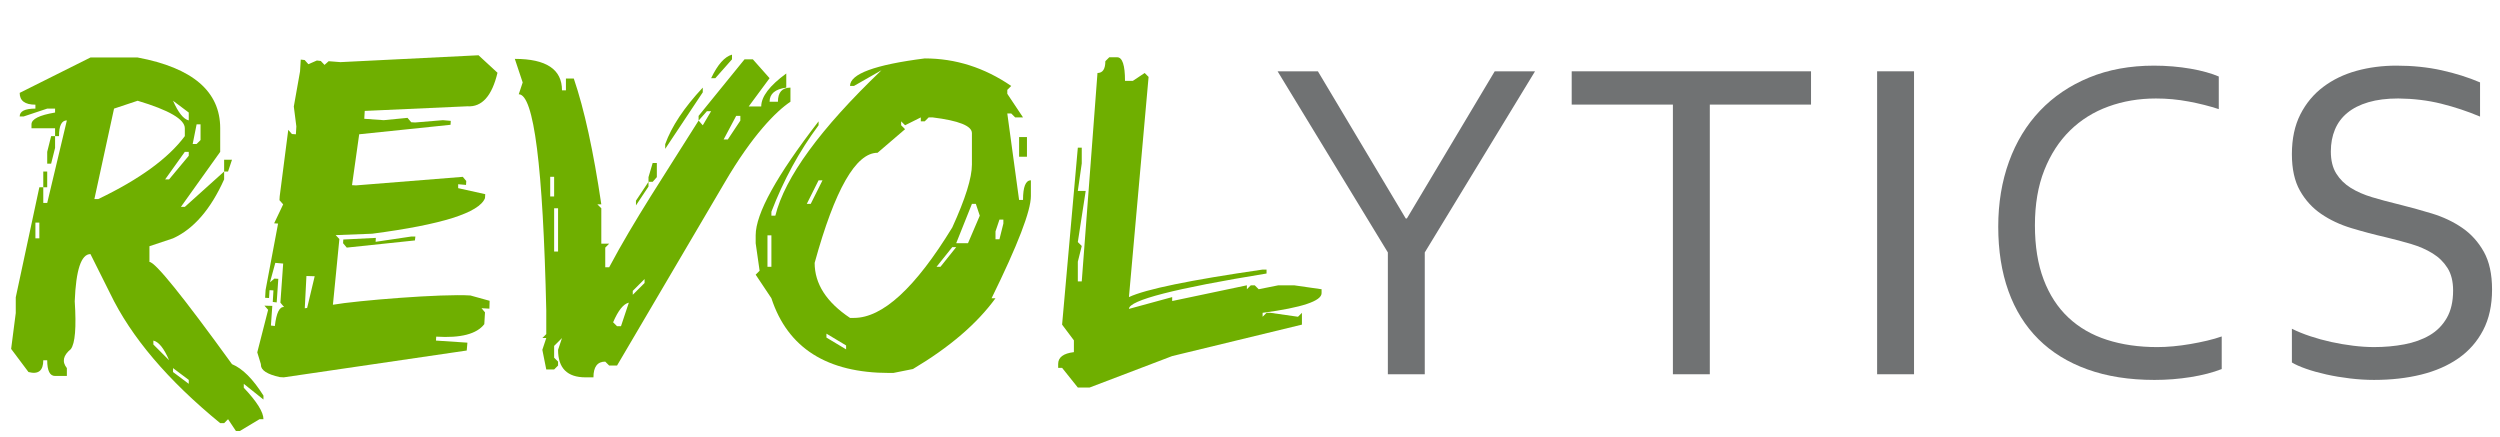
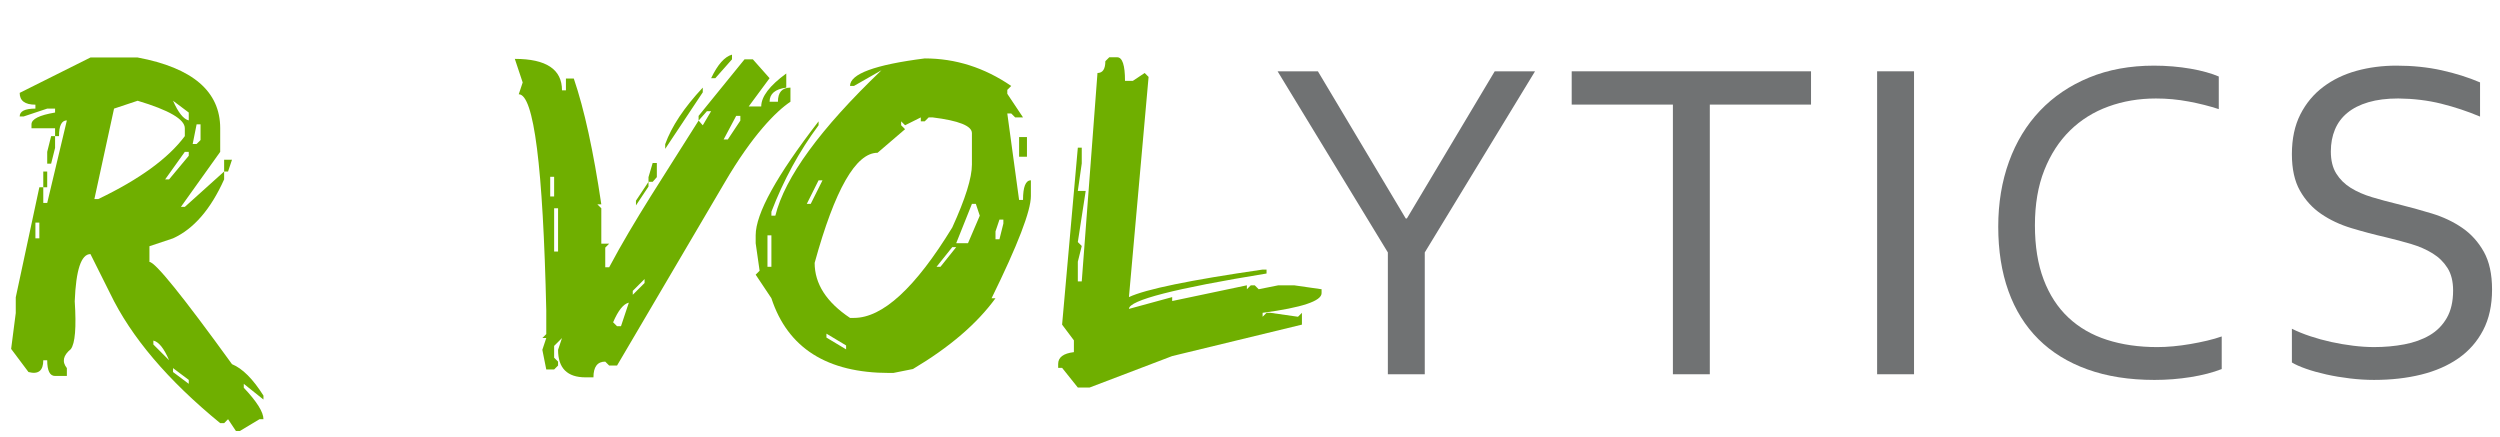
<svg xmlns="http://www.w3.org/2000/svg" viewBox="37 28 463 81" height="81" width="463" xml:space="preserve" id="svg2" version="1.1">
  <defs id="defs6">
    <clipPath id="clipPath18" clipPathUnits="userSpaceOnUse">
      <path id="path16" d="M 0,128 H 400 V 0 H 0 Z" />
    </clipPath>
  </defs>
  <g transform="matrix(1.333,0,0,-1.333,0,170.667)" id="g10">
    <g id="g12">
      <g clip-path="url(#clipPath18)" id="g14">
        <g transform="translate(53.981,54.247)" id="g20">
          <path id="path22" style="fill:#6faf00;fill-opacity:1;fill-rule:nonzero;stroke:none" d="m 0,0 v -0.546 l -2.185,1.638 v 0.547 z m -2.731,2.731 -2.185,2.185 v 0.546 c 0.749,-0.171 1.478,-1.081 2.185,-2.731 m -18.026,16.934 h -0.546 v 2.185 h 0.546 z m 0.546,7.101 h 0.546 v 2.185 h -0.546 z M 4.916,28.951 H 5.462 L 6.009,30.59 H 4.916 Z M 0,31.682 v -0.546 l -2.731,-3.277 h -0.547 l 2.732,3.823 z m -19.665,0 v -1.638 h 0.546 l 0.547,2.185 v 1.638 h -0.547 z M 1.639,35.506 V 33.321 L 1.092,32.775 H 0.546 l 0.546,2.731 z M 0,37.145 v -1.093 c -0.729,0.171 -1.457,1.082 -2.185,2.731 z m -10.379,0.546 3.278,1.092 c 4.37,-1.306 6.555,-2.581 6.555,-3.823 v -1.093 c -2.293,-3.084 -6.298,-5.998 -12.018,-8.74 h -0.546 z m -13.11,2.185 c 0,-1.093 0.728,-1.639 2.185,-1.639 v -0.546 c -1.457,0 -2.185,-0.365 -2.185,-1.093 h 0.547 l 3.277,1.093 h 1.093 V 37.145 C -20.757,36.78 -21.85,36.234 -21.85,35.506 V 34.96 h 3.278 v -1.093 h 0.546 c 0,1.457 0.364,2.185 1.092,2.185 l -2.731,-11.471 h -0.546 v 2.185 h -0.546 L -24.035,11.471 V 9.286 l -0.642,-4.98 2.409,-3.214 c 1.371,-0.363 2.057,0.183 2.057,1.639 h 0.546 c 0,-1.456 0.364,-2.185 1.093,-2.185 h 1.638 v 1.093 c -0.707,0.878 -0.525,1.756 0.547,2.635 0.599,0.792 0.781,3.009 0.546,6.651 0.171,4.37 0.9,6.555 2.185,6.555 l 2.731,-5.463 C -8.012,5.955 -2.913,-0.053 4.37,-6.009 h 0.546 l 0.546,0.547 1.093,-1.639 h 0.546 l 2.731,1.639 h 0.547 c 0,0.985 -0.911,2.442 -2.732,4.37 v 0.546 l 2.732,-2.185 v 0.546 C 8.922,0.129 7.465,1.586 6.009,2.185 -0.847,11.653 -4.67,16.387 -5.462,16.387 v 2.185 l 3.277,1.093 c 2.87,1.306 5.238,4.037 7.101,8.194 v 1.092 l -5.462,-4.916 h -0.546 l 5.462,7.647 v 3.278 c 0,5.119 -3.824,8.397 -11.471,9.832 h -6.555 z" />
        </g>
        <g transform="translate(79.942,73.43)" id="g24">
-           <path id="path26" style="fill:#6faf00;fill-opacity:1;fill-rule:nonzero;stroke:none" d="m 0,0 0.032,0.546 -4.52,-0.225 -0.032,-0.514 0.514,-0.61 9.468,0.996 0.065,0.546 H 4.98 Z m -13.099,1.382 -0.258,-3.792 -0.546,0.032 0.257,3.824 z m 3.585,-10.572 1.049,4.408 -1.146,0.033 -0.23,-4.482 c 0.032,0.004 0.327,0.041 0.327,0.041 m 3.58,0.448 c 3.333,0.583 15.203,1.547 19.108,1.287 l 2.667,-0.739 -0.032,-1.092 -1.093,0.064 0.482,-0.578 -0.096,-1.639 c -1.05,-1.371 -3.277,-1.95 -6.683,-1.735 l -0.033,-0.546 4.37,-0.29 -0.096,-1.092 -25.417,-3.727 -0.546,0.032 c -1.756,0.385 -2.635,0.953 -2.635,1.703 v 0.096 l -0.503,1.639 1.51,5.912 -0.514,0.578 1.092,-0.032 -0.192,-2.731 0.546,-0.064 c 0.214,1.82 0.642,2.699 1.285,2.635 l -0.514,0.61 0.386,5.431 -1.093,0.096 -0.739,-2.699 0.611,0.514 0.546,-0.032 -0.225,-3.278 -0.546,0.065 0.096,1.606 -0.546,0.032 -0.064,-1.092 -0.547,0.032 0.065,1.092 1.735,9.222 -0.547,0.033 1.254,2.634 -0.515,0.579 0.033,0.546 1.188,9.222 0.515,-0.578 0.546,-0.033 0.064,1.093 -0.353,2.763 0.867,4.884 0.097,1.639 0.546,-0.064 0.514,-0.579 1.178,0.515 0.547,-0.065 0.514,-0.546 0.578,0.514 1.639,-0.128 19.183,0.953 2.635,-2.431 C 16.162,20.254 14.77,18.701 12.756,18.829 L -1.51,18.187 -1.575,17.094 1.125,16.901 4.434,17.223 4.948,16.612 5.494,16.58 9.35,16.901 10.443,16.805 10.411,16.259 -2.281,14.941 -3.278,7.872 -2.731,7.84 12.114,9.029 12.596,8.451 12.564,7.904 11.471,8.001 V 7.455 L 15.231,6.619 15.198,6.073 C 14.406,4.038 9.179,2.388 -0.482,1.125 L -5.548,0.932 -5.034,0.386 c 0,0 -0.9,-9.212 -0.9,-9.128" />
-         </g>
+           </g>
        <g transform="translate(115.124,64.979)" id="g28">
          <path id="path30" style="fill:#6faf00;fill-opacity:1;fill-rule:nonzero;stroke:none" d="m 0,0 -1.092,-3.277 h -0.547 l -0.546,0.546 C -1.478,-1.082 -0.75,-0.172 0,0 M 2.185,3.277 V 2.731 L 0.546,1.093 v 0.546 z m -1.194,10.89 v -0.655 l 1.74,2.618 v 0.655 z M -9.832,7.101 h -0.546 v 6.009 h 0.546 z M 2.731,17.439 v -0.654 h 0.58 l 0.58,0.654 v 1.964 h -0.58 z m -13.11,-2.69 h -0.546 v 2.731 h 0.546 z m 25.872,11.199 v -0.654 l -1.74,-2.618 h -0.58 l 1.74,3.272 z M 5.052,22.021 v -0.655 l 5.22,7.855 v 0.654 C 7.679,27.103 5.939,24.485 5.052,22.021 m 6.381,9.163 h 0.58 l 2.32,2.619 v 0.654 c -1.024,-0.283 -1.991,-1.373 -2.9,-3.273 m -26.182,-0.594 -0.546,-1.639 c 2.099,0 3.374,-10.015 3.824,-30.043 V -4.37 l -0.546,-0.546 h 0.546 l -0.546,-1.639 0.546,-2.731 h 1.092 l 0.547,0.546 v 0.546 l -0.547,0.547 v 1.638 l 1.093,1.093 -0.546,-1.639 c 0,-2.549 1.274,-3.824 3.823,-3.824 h 1.093 c 0,1.457 0.546,2.185 1.639,2.185 l 0.546,-0.546 h 1.092 l 14.963,25.442 c 3.822,6.545 7.151,9.901 9.13,11.21 v 1.963 c -1.16,0 -1.74,-0.654 -1.74,-1.963 h -1.16 c 0,1.103 0.773,1.758 2.32,1.963 v 1.964 c -2.32,-1.694 -3.48,-3.222 -3.48,-4.582 h -1.741 l 2.901,3.927 -2.321,2.619 h -1.16 L 9.692,25.948 v -0.654 l 1.16,1.309 h 0.581 l -1.161,-1.964 -0.58,0.655 C 5.029,17.85 0.704,11.393 -2.731,4.916 h -0.546 v 2.731 l 0.546,0.547 h -1.093 v 4.916 l -0.546,0.546 h 0.546 c -1.092,7.391 -2.367,13.217 -3.823,17.48 H -8.74 v -1.639 h -0.546 c 0,2.913 -2.185,4.37 -6.555,4.37 z" />
        </g>
        <g transform="translate(145.31,59.034)" id="g32">
          <path id="path34" style="fill:#6faf00;fill-opacity:1;fill-rule:nonzero;stroke:none" d="M 0,0 V -0.546 L -2.731,1.092 V 1.639 Z M 15.295,13.656 13.11,10.925 h -0.546 l 2.185,2.731 z m -25.674,-2.731 h -0.546 v 4.37 h 0.546 z M 21.85,17.48 v -0.546 l -0.546,-2.185 h -0.547 v 1.092 l 0.547,1.639 z m -3.824,2.185 0.546,-1.639 -1.638,-3.824 h -1.639 l 2.185,5.463 z m -21.303,3.277 -1.639,-3.277 h -0.546 l 1.638,3.277 z m 27.312,3.278 h 1.092 v 2.731 h -1.092 z m -13.656,5.462 v -0.546 h 0.546 l 0.546,0.546 h 0.546 c 3.642,-0.45 5.463,-1.178 5.463,-2.185 v -4.37 c 0,-1.842 -0.911,-4.755 -2.731,-8.74 C 9.629,8.011 5.077,3.824 1.092,3.824 H 0.546 c -3.277,2.185 -4.916,4.734 -4.916,7.647 2.806,10.197 5.72,15.295 8.74,15.295 l 3.824,3.278 -0.546,0.546 v 0.546 L 8.194,30.59 Z m -9.833,4.37 h 0.546 l 3.824,2.185 C -3.588,30.097 -8.505,23.36 -9.832,18.026 h -0.547 v 0.546 c 1.692,4.413 3.877,8.419 6.555,12.018 v 0.546 c -5.827,-7.541 -8.74,-12.821 -8.74,-15.841 v -1.093 l 0.547,-3.823 -0.547,-0.547 2.185,-3.277 c 2.271,-6.92 7.733,-10.379 16.388,-10.379 h 0.546 l 2.731,0.547 c 5.077,3.02 8.901,6.297 11.471,9.832 h -0.546 c 3.642,7.411 5.463,12.146 5.463,14.202 v 2.185 c -0.729,0 -1.093,-0.91 -1.093,-2.731 h -0.546 l -1.639,12.018 h 0.546 l 0.547,-0.547 h 1.092 l -2.185,3.278 v 0.546 l 0.546,0.546 C 19.215,38.601 15.209,39.876 10.925,39.876 4.006,38.997 0.546,37.723 0.546,36.052" />
        </g>
        <g transform="translate(181.874,99.071)" id="g36">
          <path id="path38" style="fill:#6faf00;fill-opacity:1;fill-rule:nonzero;stroke:none" d="m 0,0 -0.546,-0.546 c 0,-1.093 -0.365,-1.639 -1.093,-1.639 L -3.824,-31.136 H -4.37 v 2.731 l 0.546,2.185 -0.546,0.547 1.093,7.101 H -4.37 l 0.546,3.823 v 2.185 H -4.37 l -2.185,-24.581 1.639,-2.185 v -1.638 c -1.457,-0.172 -2.185,-0.718 -2.185,-1.639 v -0.546 h 0.546 l 2.185,-2.732 h 1.639 l 11.471,4.37 18.026,4.37 v 1.639 l -0.546,-0.546 -3.824,0.546 H 21.85 l -0.546,-0.546 v 0.546 c 5.462,0.728 8.193,1.639 8.193,2.731 v 0.546 l -3.823,0.547 h -2.185 l -2.732,-0.547 -0.546,0.547 h -0.546 l -0.546,-0.547 v 0.547 L 8.74,-33.867 v 0.546 L 2.731,-34.96 c 0,1.2 6.373,2.839 19.119,4.916 v 0.547 H 21.304 C 11.235,-30.954 5.045,-32.229 2.731,-33.321 L 5.462,-2.731 4.916,-2.185 3.278,-3.277 H 2.185 C 2.185,-1.092 1.821,0 1.092,0 Z" />
        </g>
        <g transform="translate(241.026,97.121)" id="g40">
          <path id="path42" style="fill:#707273;fill-opacity:1;fill-rule:nonzero;stroke:none" d="m 0,0 h -5.6 l -12.205,-20.448 h -0.158 L -30.168,0 h -5.6 l 15.32,-25.166 v -16.925 h 5.128 v 16.925 z" />
        </g>
        <g transform="translate(265.309,92.496)" id="g44">
          <path id="path46" style="fill:#707273;fill-opacity:1;fill-rule:nonzero;stroke:none" d="M 0,0 H 14.062 V 4.624 H -19.189 V 0 H -5.128 V -37.466 H 0 Z" />
        </g>
        <path id="path48" style="fill:#707273;fill-opacity:1;fill-rule:nonzero;stroke:none" d="m 293.682,97.121 h -5.128 V 55.03 h 5.128 z" />
        <g transform="translate(331.849,92.921)" id="g50">
          <path id="path52" style="fill:#707273;fill-opacity:1;fill-rule:nonzero;stroke:none" d="m 0,0 c 1.508,-0.283 2.899,-0.635 4.173,-1.054 v 4.53 C 3.69,3.686 3.113,3.885 2.442,4.074 1.771,4.262 1.042,4.425 0.256,4.561 c -0.786,0.137 -1.61,0.241 -2.469,0.315 -0.861,0.073 -1.731,0.11 -2.611,0.11 -3.335,0 -6.339,-0.55 -9.013,-1.651 -2.674,-1.101 -4.95,-2.638 -6.827,-4.609 -1.877,-1.972 -3.313,-4.331 -4.309,-7.078 -0.997,-2.748 -1.494,-5.757 -1.494,-9.028 0,-3.335 0.471,-6.319 1.415,-8.95 0.944,-2.633 2.333,-4.861 4.168,-6.685 1.835,-1.825 4.106,-3.225 6.811,-4.2 2.705,-0.975 5.809,-1.463 9.311,-1.463 1.72,0 3.398,0.132 5.034,0.394 1.636,0.262 3.072,0.634 4.309,1.116 v 4.53 c -0.594,-0.21 -1.268,-0.404 -2.022,-0.582 -0.754,-0.178 -1.528,-0.335 -2.325,-0.471 -0.796,-0.137 -1.586,-0.242 -2.372,-0.315 -0.785,-0.074 -1.528,-0.11 -2.229,-0.11 -2.569,0 -4.898,0.335 -6.989,1.007 -2.091,0.67 -3.88,1.703 -5.366,3.098 -1.486,1.394 -2.632,3.156 -3.439,5.285 -0.807,2.128 -1.21,4.64 -1.21,7.534 0,2.915 0.435,5.469 1.305,7.66 0.871,2.192 2.06,4.027 3.568,5.505 1.507,1.479 3.286,2.59 5.335,3.335 2.048,0.744 4.252,1.117 6.608,1.117 C -3.026,0.425 -1.508,0.283 0,0" />
        </g>
        <g transform="translate(352.157,89.02)" id="g54">
          <path id="path56" style="fill:#707273;fill-opacity:1;fill-rule:nonzero;stroke:none" d="M 0,0 C 0.378,0.912 0.954,1.688 1.73,2.328 2.506,2.967 3.481,3.46 4.656,3.806 5.83,4.152 7.214,4.326 8.808,4.326 10.926,4.304 12.914,4.063 14.77,3.602 16.626,3.14 18.424,2.543 20.165,1.809 v 4.75 C 18.549,7.251 16.772,7.812 14.833,8.242 12.892,8.672 10.8,8.887 8.557,8.887 6.585,8.887 4.729,8.646 2.988,8.163 1.247,7.681 -0.29,6.937 -1.626,5.93 -2.962,4.923 -4.021,3.649 -4.804,2.108 -5.586,0.566 -5.977,-1.274 -5.977,-3.413 c 0,-2.056 0.372,-3.744 1.117,-5.065 0.744,-1.321 1.73,-2.402 2.957,-3.24 1.227,-0.839 2.621,-1.494 4.184,-1.966 1.562,-0.472 3.161,-0.897 4.797,-1.274 1.237,-0.294 2.417,-0.609 3.539,-0.944 1.122,-0.336 2.113,-0.771 2.973,-1.306 0.86,-0.534 1.546,-1.211 2.06,-2.029 0.514,-0.818 0.771,-1.856 0.771,-3.114 0,-1.531 -0.294,-2.805 -0.881,-3.822 -0.587,-1.018 -1.384,-1.82 -2.391,-2.407 -1.006,-0.587 -2.175,-1.006 -3.507,-1.258 -1.332,-0.252 -2.732,-0.377 -4.2,-0.377 -0.902,0 -1.867,0.063 -2.894,0.188 -1.028,0.126 -2.045,0.299 -3.051,0.519 -1.007,0.221 -1.982,0.488 -2.926,0.803 -0.944,0.314 -1.793,0.66 -2.548,1.038 v -4.687 c 0.482,-0.294 1.143,-0.588 1.982,-0.881 0.838,-0.294 1.777,-0.556 2.815,-0.787 1.039,-0.23 2.129,-0.414 3.272,-0.55 1.143,-0.136 2.26,-0.205 3.35,-0.205 2.37,0 4.551,0.247 6.544,0.739 1.992,0.493 3.718,1.248 5.177,2.265 1.459,1.017 2.602,2.317 3.429,3.901 0.827,1.583 1.24,3.466 1.24,5.647 0,2.139 -0.382,3.89 -1.145,5.253 -0.764,1.363 -1.763,2.47 -2.996,3.319 -1.234,0.85 -2.641,1.515 -4.22,1.998 -1.578,0.482 -3.184,0.922 -4.815,1.321 -1.213,0.294 -2.379,0.608 -3.497,0.944 -1.119,0.335 -2.102,0.765 -2.949,1.29 -0.847,0.524 -1.522,1.19 -2.024,1.997 -0.502,0.807 -0.752,1.83 -0.752,3.067 0,1.112 0.188,2.124 0.566,3.036" />
        </g>
        <g transform="translate(33.909,40.328)" id="g58">
          <path id="path60" style="fill:#707273;fill-opacity:1;fill-rule:nonzero;stroke:none" d="m 0,0 c 0.501,0 0.915,-0.016 1.24,-0.049 0.326,-0.032 0.606,-0.084 0.84,-0.156 0.495,-0.15 0.882,-0.396 1.162,-0.737 0.28,-0.342 0.423,-0.793 0.43,-1.353 0,-0.599 -0.15,-1.084 -0.449,-1.455 C 2.923,-4.121 2.497,-4.391 1.943,-4.561 1.67,-4.645 1.361,-4.704 1.016,-4.736 0.671,-4.769 0.254,-4.785 -0.234,-4.785 H -1.807 V 0 Z m 0.117,-6.221 4.024,-5.41 h 1.591 l -3.867,5.586 v 0.039 c 0.521,0.091 0.995,0.235 1.421,0.43 0.427,0.195 0.793,0.446 1.099,0.752 0.306,0.306 0.543,0.667 0.713,1.084 0.169,0.416 0.254,0.888 0.254,1.416 0,0.892 -0.241,1.635 -0.722,2.231 C 4.148,0.503 3.453,0.924 2.542,1.172 2.211,1.263 1.845,1.33 1.445,1.372 1.045,1.414 0.559,1.436 -0.013,1.436 h -3.385 v -13.067 h 1.591 v 5.41 z" />
        </g>
        <g transform="translate(52.008,29.947)" id="g62">
          <path id="path64" style="fill:#707273;fill-opacity:1;fill-rule:nonzero;stroke:none" d="M 0,0 C -0.417,0.117 -0.78,0.304 -1.089,0.561 -1.398,0.819 -1.642,1.154 -1.821,1.567 -2.001,1.981 -2.09,2.484 -2.09,3.076 h 6.406 c 0.007,0.195 0.01,0.321 0.01,0.376 v 0.2 C 4.326,4.473 4.23,5.176 4.039,5.762 3.847,6.348 3.586,6.826 3.255,7.197 2.923,7.568 2.532,7.84 2.081,8.013 1.629,8.185 1.144,8.271 0.624,8.271 0.072,8.271 -0.457,8.167 -0.964,7.959 -1.47,7.751 -1.918,7.438 -2.308,7.021 -2.698,6.605 -3.009,6.085 -3.243,5.464 -3.477,4.842 -3.594,4.108 -3.594,3.262 c 0,-0.86 0.121,-1.594 0.362,-2.202 0.241,-0.609 0.575,-1.102 1.001,-1.48 0.426,-0.378 0.93,-0.651 1.513,-0.82 0.583,-0.169 1.206,-0.254 1.87,-0.254 0.56,0 1.084,0.047 1.573,0.142 0.488,0.094 0.898,0.222 1.23,0.385 v 1.26 C 3.545,0.143 3.133,0.028 2.72,-0.054 2.306,-0.135 1.849,-0.176 1.348,-0.176 0.866,-0.176 0.417,-0.117 0,0 M 1.488,6.773 C 1.759,6.639 1.986,6.455 2.171,6.221 2.355,5.986 2.495,5.711 2.591,5.396 2.686,5.08 2.734,4.74 2.734,4.375 h -4.746 c 0.033,0.358 0.119,0.695 0.257,1.011 0.139,0.316 0.32,0.591 0.544,0.825 0.224,0.234 0.486,0.42 0.786,0.557 0.3,0.136 0.625,0.205 0.974,0.205 0.356,0 0.669,-0.067 0.939,-0.2" />
        </g>
        <g transform="translate(68.793,30.23)" id="g66">
          <path id="path68" style="fill:#707273;fill-opacity:1;fill-rule:nonzero;stroke:none" d="m 0,0 c -0.236,0.71 -0.537,1.572 -0.903,2.588 l -1.846,5.156 h -1.513 l 3.507,-9.277 H 0.814 L 4.322,7.744 H 2.808 L 0.949,2.588 C 0.567,1.54 0.263,0.677 0.039,0 Z" />
        </g>
        <g transform="translate(89.709,35.328)" id="g70">
          <path id="path72" style="fill:#707273;fill-opacity:1;fill-rule:nonzero;stroke:none" d="m 0,0 c -0.202,0.599 -0.492,1.113 -0.869,1.543 -0.378,0.43 -0.84,0.762 -1.387,0.996 -0.547,0.234 -1.162,0.352 -1.845,0.352 -0.671,0 -1.278,-0.118 -1.822,-0.352 C -6.466,2.305 -6.929,1.973 -7.31,1.543 -7.69,1.113 -7.985,0.599 -8.193,0 c -0.209,-0.599 -0.313,-1.266 -0.313,-2.002 0,-0.729 0.101,-1.393 0.303,-1.992 0.202,-0.599 0.493,-1.112 0.874,-1.538 0.381,-0.427 0.843,-0.757 1.387,-0.991 0.543,-0.235 1.16,-0.352 1.85,-0.352 0.671,0 1.276,0.117 1.817,0.352 0.54,0.234 1.001,0.564 1.382,0.991 0.38,0.426 0.675,0.939 0.883,1.538 0.209,0.599 0.313,1.263 0.313,1.992 C 0.303,-1.266 0.202,-0.599 0,0 m -1.489,-3.521 c -0.14,-0.446 -0.336,-0.821 -0.586,-1.127 -0.251,-0.307 -0.547,-0.539 -0.889,-0.699 -0.342,-0.159 -0.718,-0.239 -1.128,-0.239 -0.41,0 -0.788,0.08 -1.133,0.239 -0.345,0.16 -0.644,0.392 -0.898,0.699 -0.254,0.306 -0.451,0.681 -0.591,1.127 -0.14,0.446 -0.21,0.953 -0.21,1.519 0,0.573 0.07,1.082 0.21,1.528 0.14,0.446 0.335,0.824 0.586,1.133 0.251,0.309 0.549,0.544 0.894,0.703 0.345,0.16 0.722,0.24 1.133,0.24 0.41,0 0.787,-0.08 1.132,-0.24 0.345,-0.159 0.643,-0.394 0.894,-0.703 0.25,-0.309 0.446,-0.687 0.586,-1.133 0.14,-0.446 0.21,-0.955 0.21,-1.528 0,-0.566 -0.07,-1.073 -0.21,-1.519" />
        </g>
        <path id="path74" style="fill:#707273;fill-opacity:1;fill-rule:nonzero;stroke:none" d="M 100.816,42.837 H 99.302 V 28.696 h 1.514 z" />
        <g transform="translate(115.658,28.614)" id="g76">
          <path id="path78" style="fill:#707273;fill-opacity:1;fill-rule:nonzero;stroke:none" d="m 0,0 c 0.394,0.107 0.74,0.259 1.04,0.454 0.299,0.195 0.552,0.428 0.757,0.698 0.205,0.27 0.366,0.565 0.483,0.884 0.078,0.228 0.135,0.477 0.171,0.747 0.036,0.27 0.054,0.562 0.054,0.874 V 9.36 H 0.991 V 3.677 C 0.991,3.208 0.936,2.814 0.825,2.495 0.675,2.078 0.426,1.746 0.078,1.499 -0.27,1.251 -0.731,1.128 -1.304,1.128 c -0.54,0 -0.984,0.112 -1.333,0.337 -0.348,0.224 -0.6,0.532 -0.757,0.923 -0.136,0.345 -0.205,0.774 -0.205,1.289 V 9.36 H -5.112 V 3.667 c 0,-0.332 0.019,-0.638 0.058,-0.918 0.039,-0.28 0.104,-0.537 0.196,-0.772 0.117,-0.312 0.276,-0.6 0.478,-0.864 0.202,-0.263 0.448,-0.49 0.737,-0.678 0.29,-0.189 0.627,-0.336 1.011,-0.44 0.384,-0.104 0.817,-0.156 1.299,-0.156 0.495,0 0.939,0.054 1.333,0.161" />
        </g>
        <g transform="translate(132.688,29.947)" id="g80">
          <path id="path82" style="fill:#707273;fill-opacity:1;fill-rule:nonzero;stroke:none" d="m 0,0 c -0.189,-0.052 -0.396,-0.094 -0.62,-0.127 -0.225,-0.033 -0.438,-0.049 -0.64,-0.049 -0.293,0 -0.543,0.038 -0.752,0.112 C -2.22,0.011 -2.391,0.115 -2.524,0.249 -2.658,0.382 -2.756,0.54 -2.817,0.723 -2.879,0.905 -2.91,1.104 -2.91,1.318 v 5.411 h 2.773 V 8.027 H -2.91 v 2.539 H -4.424 V 8.027 H -6.211 V 6.729 h 1.787 V 1.084 c 0,-0.391 0.059,-0.745 0.176,-1.064 0.117,-0.319 0.294,-0.591 0.532,-0.816 0.238,-0.224 0.536,-0.397 0.894,-0.518 0.358,-0.12 0.781,-0.18 1.269,-0.18 0.371,0.006 0.69,0.032 0.957,0.078 0.267,0.046 0.466,0.094 0.596,0.146 z" />
        </g>
        <path id="path84" style="fill:#707273;fill-opacity:1;fill-rule:nonzero;stroke:none" d="m 143.111,41.822 h -1.514 v -1.689 h 1.514 z m 0.039,-3.848 h -1.514 v -9.277 h 1.514 z" />
        <g transform="translate(160.946,35.328)" id="g86">
          <path id="path88" style="fill:#707273;fill-opacity:1;fill-rule:nonzero;stroke:none" d="m 0,0 c -0.202,0.599 -0.492,1.113 -0.869,1.543 -0.378,0.43 -0.84,0.762 -1.387,0.996 -0.547,0.234 -1.162,0.352 -1.846,0.352 -0.67,0 -1.277,-0.118 -1.821,-0.352 C -6.466,2.305 -6.929,1.973 -7.31,1.543 -7.69,1.113 -7.985,0.599 -8.193,0 c -0.209,-0.599 -0.313,-1.266 -0.313,-2.002 0,-0.729 0.101,-1.393 0.303,-1.992 0.202,-0.599 0.493,-1.112 0.874,-1.538 0.381,-0.427 0.843,-0.757 1.387,-0.991 0.543,-0.235 1.16,-0.352 1.85,-0.352 0.671,0 1.276,0.117 1.817,0.352 0.54,0.234 1.001,0.564 1.382,0.991 0.38,0.426 0.675,0.939 0.883,1.538 0.209,0.599 0.313,1.263 0.313,1.992 C 0.303,-1.266 0.202,-0.599 0,0 m -1.489,-3.521 c -0.14,-0.446 -0.336,-0.821 -0.586,-1.127 -0.251,-0.307 -0.547,-0.539 -0.889,-0.699 -0.342,-0.159 -0.718,-0.239 -1.128,-0.239 -0.41,0 -0.788,0.08 -1.133,0.239 -0.345,0.16 -0.644,0.392 -0.898,0.699 -0.254,0.306 -0.451,0.681 -0.591,1.127 -0.14,0.446 -0.21,0.953 -0.21,1.519 0,0.573 0.07,1.082 0.21,1.528 0.14,0.446 0.335,0.824 0.586,1.133 0.251,0.309 0.549,0.544 0.894,0.703 0.345,0.16 0.722,0.24 1.132,0.24 0.411,0 0.788,-0.08 1.133,-0.24 0.345,-0.159 0.643,-0.394 0.894,-0.703 0.25,-0.309 0.446,-0.687 0.586,-1.133 0.14,-0.446 0.21,-0.955 0.21,-1.528 0,-0.566 -0.07,-1.073 -0.21,-1.519" />
        </g>
        <g transform="translate(171.613,37.974)" id="g90">
          <path id="path92" style="fill:#707273;fill-opacity:1;fill-rule:nonzero;stroke:none" d="m 0,0 h -1.172 v -9.277 h 1.514 v 6.591 c 0.351,0.508 0.771,0.907 1.26,1.197 0.488,0.289 0.992,0.434 1.513,0.434 0.593,0 1.043,-0.175 1.353,-0.527 0.309,-0.352 0.464,-0.928 0.464,-1.729 v -5.966 h 1.513 v 6.211 c 0,0.611 -0.08,1.127 -0.239,1.547 -0.16,0.42 -0.376,0.761 -0.649,1.021 C 5.283,-0.238 4.961,-0.049 4.59,0.068 4.219,0.186 3.822,0.244 3.398,0.244 3.04,0.244 2.71,0.205 2.407,0.127 2.104,0.049 1.826,-0.06 1.572,-0.2 1.318,-0.34 1.089,-0.503 0.884,-0.689 0.679,-0.874 0.492,-1.074 0.322,-1.289 H 0.293 Z" />
        </g>
        <g transform="translate(193.139,30.913)" id="g94">
          <path id="path96" style="fill:#707273;fill-opacity:1;fill-rule:nonzero;stroke:none" d="m 0,0 c -0.071,-0.072 -0.183,-0.173 -0.335,-0.303 -0.153,-0.13 -0.337,-0.26 -0.555,-0.39 -0.217,-0.131 -0.465,-0.243 -0.743,-0.337 -0.279,-0.095 -0.58,-0.142 -0.904,-0.142 -0.247,0 -0.478,0.034 -0.695,0.103 -0.217,0.068 -0.405,0.172 -0.564,0.312 -0.159,0.14 -0.284,0.318 -0.374,0.532 -0.091,0.215 -0.137,0.466 -0.137,0.752 0,0.567 0.182,0.987 0.545,1.26 0.363,0.274 0.865,0.41 1.507,0.41 C -1.795,2.191 -1.374,2.152 -0.992,2.08 -0.609,2.008 -0.279,1.934 0,1.855 Z m 0.244,-2.217 h 1.27 V 3.975 C 1.514,4.274 1.493,4.549 1.45,4.8 1.408,5.05 1.338,5.28 1.24,5.488 0.98,6.035 0.552,6.475 -0.044,6.807 -0.64,7.139 -1.406,7.305 -2.344,7.305 -2.604,7.305 -2.865,7.292 -3.125,7.266 -3.385,7.24 -3.633,7.202 -3.867,7.153 -4.101,7.105 -4.325,7.046 -4.536,6.978 -4.748,6.909 -4.932,6.836 -5.088,6.758 v -1.27 c 0.41,0.157 0.822,0.279 1.236,0.367 0.413,0.087 0.854,0.131 1.323,0.131 0.631,0 1.133,-0.102 1.504,-0.307 0.371,-0.205 0.641,-0.464 0.81,-0.777 C -0.137,4.753 -0.081,4.58 -0.049,4.385 -0.016,4.189 0,3.965 0,3.711 V 3.066 H -0.039 C -0.358,3.184 -0.723,3.281 -1.133,3.359 -1.543,3.438 -1.989,3.48 -2.471,3.486 -2.979,3.486 -3.442,3.418 -3.862,3.281 -4.282,3.145 -4.642,2.949 -4.941,2.695 -5.241,2.441 -5.474,2.132 -5.64,1.768 -5.806,1.403 -5.889,0.99 -5.889,0.527 c 0,-0.468 0.075,-0.888 0.225,-1.259 0.15,-0.372 0.36,-0.686 0.63,-0.943 0.27,-0.257 0.592,-0.452 0.967,-0.586 0.374,-0.133 0.786,-0.2 1.235,-0.2 0.332,0 0.644,0.036 0.937,0.107 0.293,0.072 0.564,0.168 0.811,0.289 0.247,0.12 0.466,0.257 0.654,0.41 0.189,0.153 0.345,0.307 0.469,0.464 h 0.039 z" />
        </g>
        <g transform="translate(209.471,38.199)" id="g98">
          <path id="path100" style="fill:#707273;fill-opacity:1;fill-rule:nonzero;stroke:none" d="m 0,0 c -0.052,0.006 -0.112,0.011 -0.181,0.015 -0.068,0.003 -0.135,0.005 -0.2,0.005 -0.358,0 -0.7,-0.044 -1.025,-0.132 -0.326,-0.088 -0.625,-0.21 -0.899,-0.367 -0.273,-0.156 -0.519,-0.338 -0.737,-0.546 -0.218,-0.209 -0.402,-0.433 -0.552,-0.674 h -0.029 l -0.293,1.474 h -1.172 v -9.277 h 1.514 v 6.465 c 0.162,0.267 0.366,0.498 0.61,0.693 0.244,0.196 0.518,0.36 0.821,0.493 0.302,0.134 0.626,0.233 0.971,0.298 0.345,0.065 0.697,0.098 1.055,0.098 l 0.117,0 z" />
        </g>
        <g transform="translate(220.369,28.882)" id="g102">
          <path id="path104" style="fill:#707273;fill-opacity:1;fill-rule:nonzero;stroke:none" d="m 0,0 -1.982,-4.727 h 1.503 L 5.266,9.092 H 3.753 L 0.795,1.816 H 0.736 l -2.882,7.276 h -1.513 z" />
        </g>
        <g transform="translate(249.988,39.732)" id="g106">
          <path id="path108" style="fill:#707273;fill-opacity:1;fill-rule:nonzero;stroke:none" d="m 0,0 c 0.556,-1.603 1.102,-3.081 1.638,-4.435 l 0.495,-1.229 h -4.331 l 0.489,1.23 c 0.53,1.33 1.087,2.808 1.67,4.434 z m -4.326,-11.035 1.56,3.935 h 5.463 l 1.561,-3.935 H 5.986 L 0.664,2.031 h -1.377 l -5.322,-13.066 z" />
        </g>
        <g transform="translate(265.753,37.974)" id="g110">
          <path id="path112" style="fill:#707273;fill-opacity:1;fill-rule:nonzero;stroke:none" d="m 0,0 h -1.172 v -9.277 h 1.514 v 6.591 c 0.351,0.508 0.771,0.907 1.26,1.197 0.488,0.289 0.992,0.434 1.513,0.434 0.593,0 1.044,-0.175 1.353,-0.527 0.309,-0.352 0.464,-0.928 0.464,-1.729 v -5.966 h 1.513 v 6.211 c 0,0.611 -0.079,1.127 -0.239,1.547 C 6.047,-1.099 5.83,-0.758 5.557,-0.498 5.283,-0.238 4.961,-0.049 4.59,0.068 4.219,0.186 3.822,0.244 3.398,0.244 3.04,0.244 2.71,0.205 2.407,0.127 2.105,0.049 1.826,-0.06 1.572,-0.2 1.318,-0.34 1.089,-0.503 0.884,-0.689 0.679,-0.874 0.492,-1.074 0.322,-1.289 H 0.293 Z" />
        </g>
        <g transform="translate(287.279,30.913)" id="g114">
          <path id="path116" style="fill:#707273;fill-opacity:1;fill-rule:nonzero;stroke:none" d="m 0,0 c -0.071,-0.072 -0.183,-0.173 -0.335,-0.303 -0.153,-0.13 -0.337,-0.26 -0.555,-0.39 -0.217,-0.131 -0.465,-0.243 -0.743,-0.337 -0.279,-0.095 -0.58,-0.142 -0.904,-0.142 -0.247,0 -0.478,0.034 -0.695,0.103 -0.218,0.068 -0.406,0.172 -0.564,0.312 -0.159,0.14 -0.284,0.318 -0.375,0.532 -0.09,0.215 -0.136,0.466 -0.136,0.752 0,0.567 0.182,0.987 0.545,1.26 0.363,0.274 0.865,0.41 1.507,0.41 C -1.795,2.191 -1.374,2.152 -0.992,2.08 -0.609,2.008 -0.279,1.934 0,1.855 Z m 0.244,-2.217 h 1.27 V 3.975 C 1.514,4.274 1.492,4.549 1.45,4.8 1.408,5.05 1.338,5.28 1.24,5.488 0.98,6.035 0.552,6.475 -0.044,6.807 -0.64,7.139 -1.406,7.305 -2.344,7.305 -2.604,7.305 -2.865,7.292 -3.125,7.266 -3.385,7.24 -3.633,7.202 -3.867,7.153 -4.102,7.105 -4.325,7.046 -4.536,6.978 -4.748,6.909 -4.932,6.836 -5.088,6.758 v -1.27 c 0.41,0.157 0.822,0.279 1.235,0.367 0.414,0.087 0.855,0.131 1.324,0.131 0.631,0 1.133,-0.102 1.504,-0.307 0.371,-0.205 0.641,-0.464 0.81,-0.777 C -0.137,4.753 -0.081,4.58 -0.049,4.385 -0.016,4.189 0,3.965 0,3.711 V 3.066 H -0.039 C -0.358,3.184 -0.723,3.281 -1.133,3.359 -1.543,3.438 -1.989,3.48 -2.471,3.486 -2.979,3.486 -3.442,3.418 -3.862,3.281 -4.282,3.145 -4.642,2.949 -4.941,2.695 -5.241,2.441 -5.474,2.132 -5.64,1.768 -5.806,1.403 -5.889,0.99 -5.889,0.527 c 0,-0.468 0.075,-0.888 0.225,-1.259 0.15,-0.372 0.36,-0.686 0.63,-0.943 0.27,-0.257 0.592,-0.452 0.967,-0.586 0.374,-0.133 0.786,-0.2 1.235,-0.2 0.332,0 0.645,0.036 0.937,0.107 0.293,0.072 0.564,0.168 0.811,0.289 0.247,0.12 0.466,0.257 0.654,0.41 0.189,0.153 0.345,0.307 0.469,0.464 h 0.039 z" />
        </g>
        <path id="path118" style="fill:#707273;fill-opacity:1;fill-rule:nonzero;stroke:none" d="M 300.134,42.837 H 298.62 V 28.696 h 1.514 z" />
        <g transform="translate(312.449,28.882)" id="g120">
          <path id="path122" style="fill:#707273;fill-opacity:1;fill-rule:nonzero;stroke:none" d="m 0,0 -1.982,-4.727 h 1.504 L 5.266,9.092 H 3.753 L 0.795,1.816 H 0.736 l -2.882,7.276 h -1.513 z" />
        </g>
        <g transform="translate(331.244,29.947)" id="g124">
          <path id="path126" style="fill:#707273;fill-opacity:1;fill-rule:nonzero;stroke:none" d="m 0,0 c -0.189,-0.052 -0.395,-0.094 -0.62,-0.127 -0.225,-0.033 -0.438,-0.049 -0.64,-0.049 -0.293,0 -0.543,0.038 -0.752,0.112 C -2.22,0.011 -2.391,0.115 -2.524,0.249 -2.658,0.382 -2.756,0.54 -2.817,0.723 -2.879,0.905 -2.91,1.104 -2.91,1.318 v 5.411 h 2.773 V 8.027 H -2.91 v 2.539 H -4.424 V 8.027 H -6.211 V 6.729 h 1.787 V 1.084 c 0,-0.391 0.059,-0.745 0.176,-1.064 0.117,-0.319 0.295,-0.591 0.532,-0.816 0.238,-0.224 0.536,-0.397 0.894,-0.518 0.358,-0.12 0.781,-0.18 1.269,-0.18 0.371,0.006 0.69,0.032 0.957,0.078 0.267,0.046 0.466,0.094 0.596,0.146 z" />
        </g>
        <path id="path128" style="fill:#707273;fill-opacity:1;fill-rule:nonzero;stroke:none" d="m 341.667,41.822 h -1.514 v -1.689 h 1.514 z m 0.039,-3.848 h -1.514 v -9.277 h 1.514 z" />
        <g transform="translate(354.473,38.106)" id="g130">
          <path id="path132" style="fill:#707273;fill-opacity:1;fill-rule:nonzero;stroke:none" d="m 0,0 c -0.358,-0.075 -0.705,-0.195 -1.04,-0.361 -0.335,-0.166 -0.651,-0.38 -0.947,-0.64 -0.297,-0.26 -0.555,-0.576 -0.777,-0.947 -0.221,-0.371 -0.395,-0.801 -0.522,-1.289 -0.127,-0.489 -0.191,-1.039 -0.191,-1.651 0,-0.82 0.121,-1.53 0.362,-2.129 0.24,-0.599 0.569,-1.093 0.986,-1.484 0.417,-0.391 0.903,-0.68 1.46,-0.869 0.557,-0.189 1.147,-0.283 1.772,-0.283 0.241,0 0.482,0.014 0.723,0.044 0.241,0.029 0.469,0.068 0.684,0.117 0.215,0.049 0.411,0.106 0.591,0.171 0.179,0.065 0.323,0.13 0.434,0.195 v 1.26 C 3.171,-8.016 2.796,-8.132 2.412,-8.213 2.028,-8.294 1.647,-8.335 1.27,-8.335 c -0.521,0 -0.98,0.086 -1.377,0.259 -0.398,0.172 -0.728,0.413 -0.992,0.722 -0.263,0.31 -0.462,0.676 -0.595,1.099 -0.134,0.423 -0.201,0.885 -0.201,1.387 0,0.69 0.09,1.268 0.269,1.733 0.179,0.466 0.415,0.84 0.708,1.123 0.293,0.283 0.625,0.487 0.996,0.611 0.371,0.123 0.745,0.185 1.123,0.185 0.358,0 0.71,-0.039 1.055,-0.117 0.345,-0.078 0.722,-0.195 1.133,-0.352 v 1.26 C 3.096,-0.256 2.744,-0.124 2.334,-0.029 1.924,0.065 1.494,0.112 1.045,0.112 0.706,0.112 0.358,0.075 0,0" />
        </g>
        <g transform="translate(368.296,36.075)" id="g134">
          <path id="path136" style="fill:#707273;fill-opacity:1;fill-rule:nonzero;stroke:none" d="M 0,0 C 0.073,0.172 0.189,0.322 0.348,0.449 0.507,0.576 0.71,0.675 0.958,0.747 1.205,0.819 1.504,0.854 1.853,0.854 2.266,0.848 2.668,0.797 3.059,0.703 3.449,0.609 3.835,0.487 4.217,0.337 V 1.626 C 3.858,1.776 3.46,1.899 3.02,1.997 2.581,2.095 2.104,2.143 1.59,2.143 1.147,2.143 0.727,2.085 0.33,1.968 -0.067,1.85 -0.416,1.675 -0.715,1.44 -1.015,1.206 -1.252,0.91 -1.428,0.552 -1.604,0.194 -1.692,-0.23 -1.692,-0.718 c 0,-0.475 0.085,-0.864 0.255,-1.167 0.169,-0.303 0.391,-0.542 0.666,-0.718 0.274,-0.175 0.58,-0.312 0.915,-0.41 C 0.48,-3.11 0.811,-3.195 1.136,-3.267 1.386,-3.325 1.624,-3.39 1.851,-3.462 2.077,-3.534 2.277,-3.625 2.45,-3.735 2.622,-3.846 2.76,-3.986 2.862,-4.155 2.964,-4.325 3.015,-4.54 3.015,-4.8 3.015,-5.054 2.959,-5.277 2.848,-5.469 2.736,-5.661 2.576,-5.82 2.368,-5.947 2.16,-6.074 1.913,-6.17 1.625,-6.235 1.337,-6.301 1.015,-6.333 0.657,-6.333 c -0.454,0 -0.87,0.045 -1.247,0.137 -0.377,0.091 -0.757,0.214 -1.141,0.371 v -1.27 c 0.098,-0.052 0.222,-0.107 0.371,-0.166 0.15,-0.058 0.331,-0.116 0.542,-0.171 0.212,-0.055 0.456,-0.101 0.733,-0.136 0.276,-0.036 0.584,-0.054 0.923,-0.054 0.553,0 1.061,0.063 1.523,0.19 0.462,0.127 0.859,0.313 1.192,0.557 0.332,0.244 0.589,0.547 0.771,0.908 0.182,0.362 0.273,0.776 0.273,1.245 0,0.514 -0.081,0.933 -0.243,1.255 -0.162,0.322 -0.376,0.578 -0.64,0.767 -0.264,0.188 -0.552,0.33 -0.864,0.425 -0.312,0.094 -0.643,0.18 -0.993,0.258 -0.254,0.052 -0.501,0.111 -0.74,0.176 -0.238,0.065 -0.449,0.148 -0.63,0.249 -0.181,0.101 -0.326,0.233 -0.434,0.396 -0.109,0.162 -0.163,0.371 -0.163,0.625 0,0.208 0.037,0.398 0.11,0.571" />
        </g>
      </g>
    </g>
  </g>
</svg>